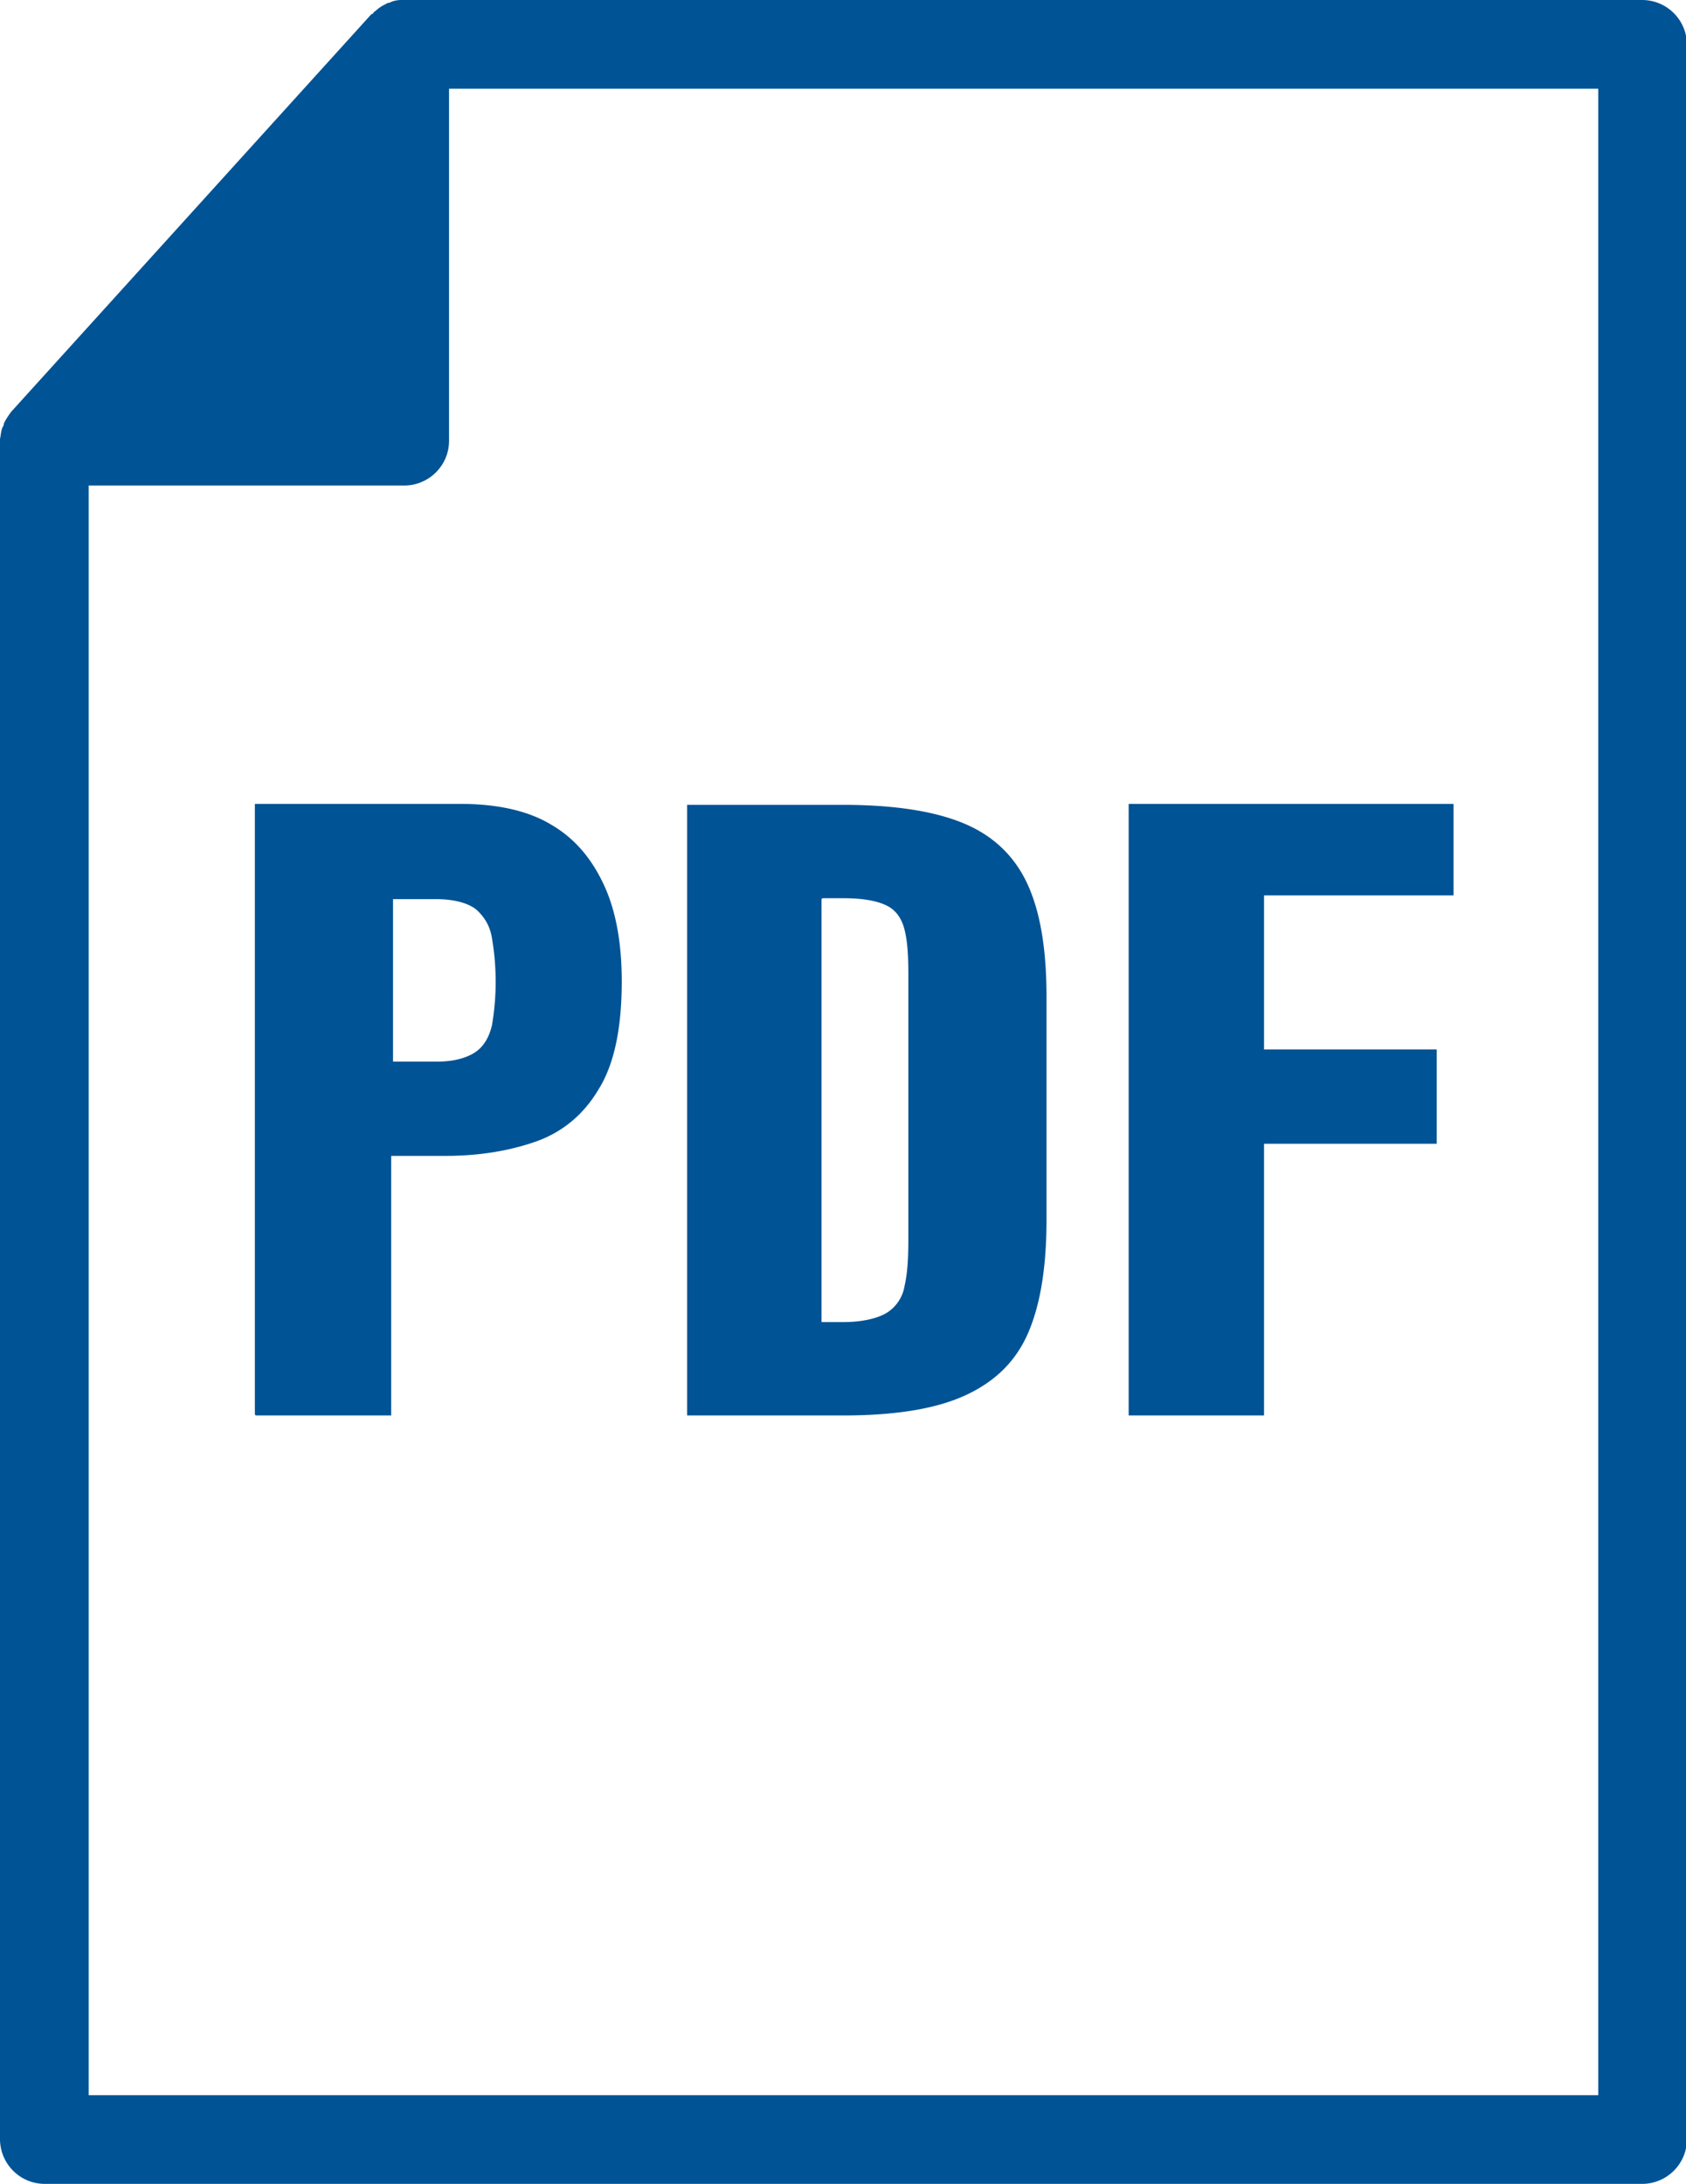
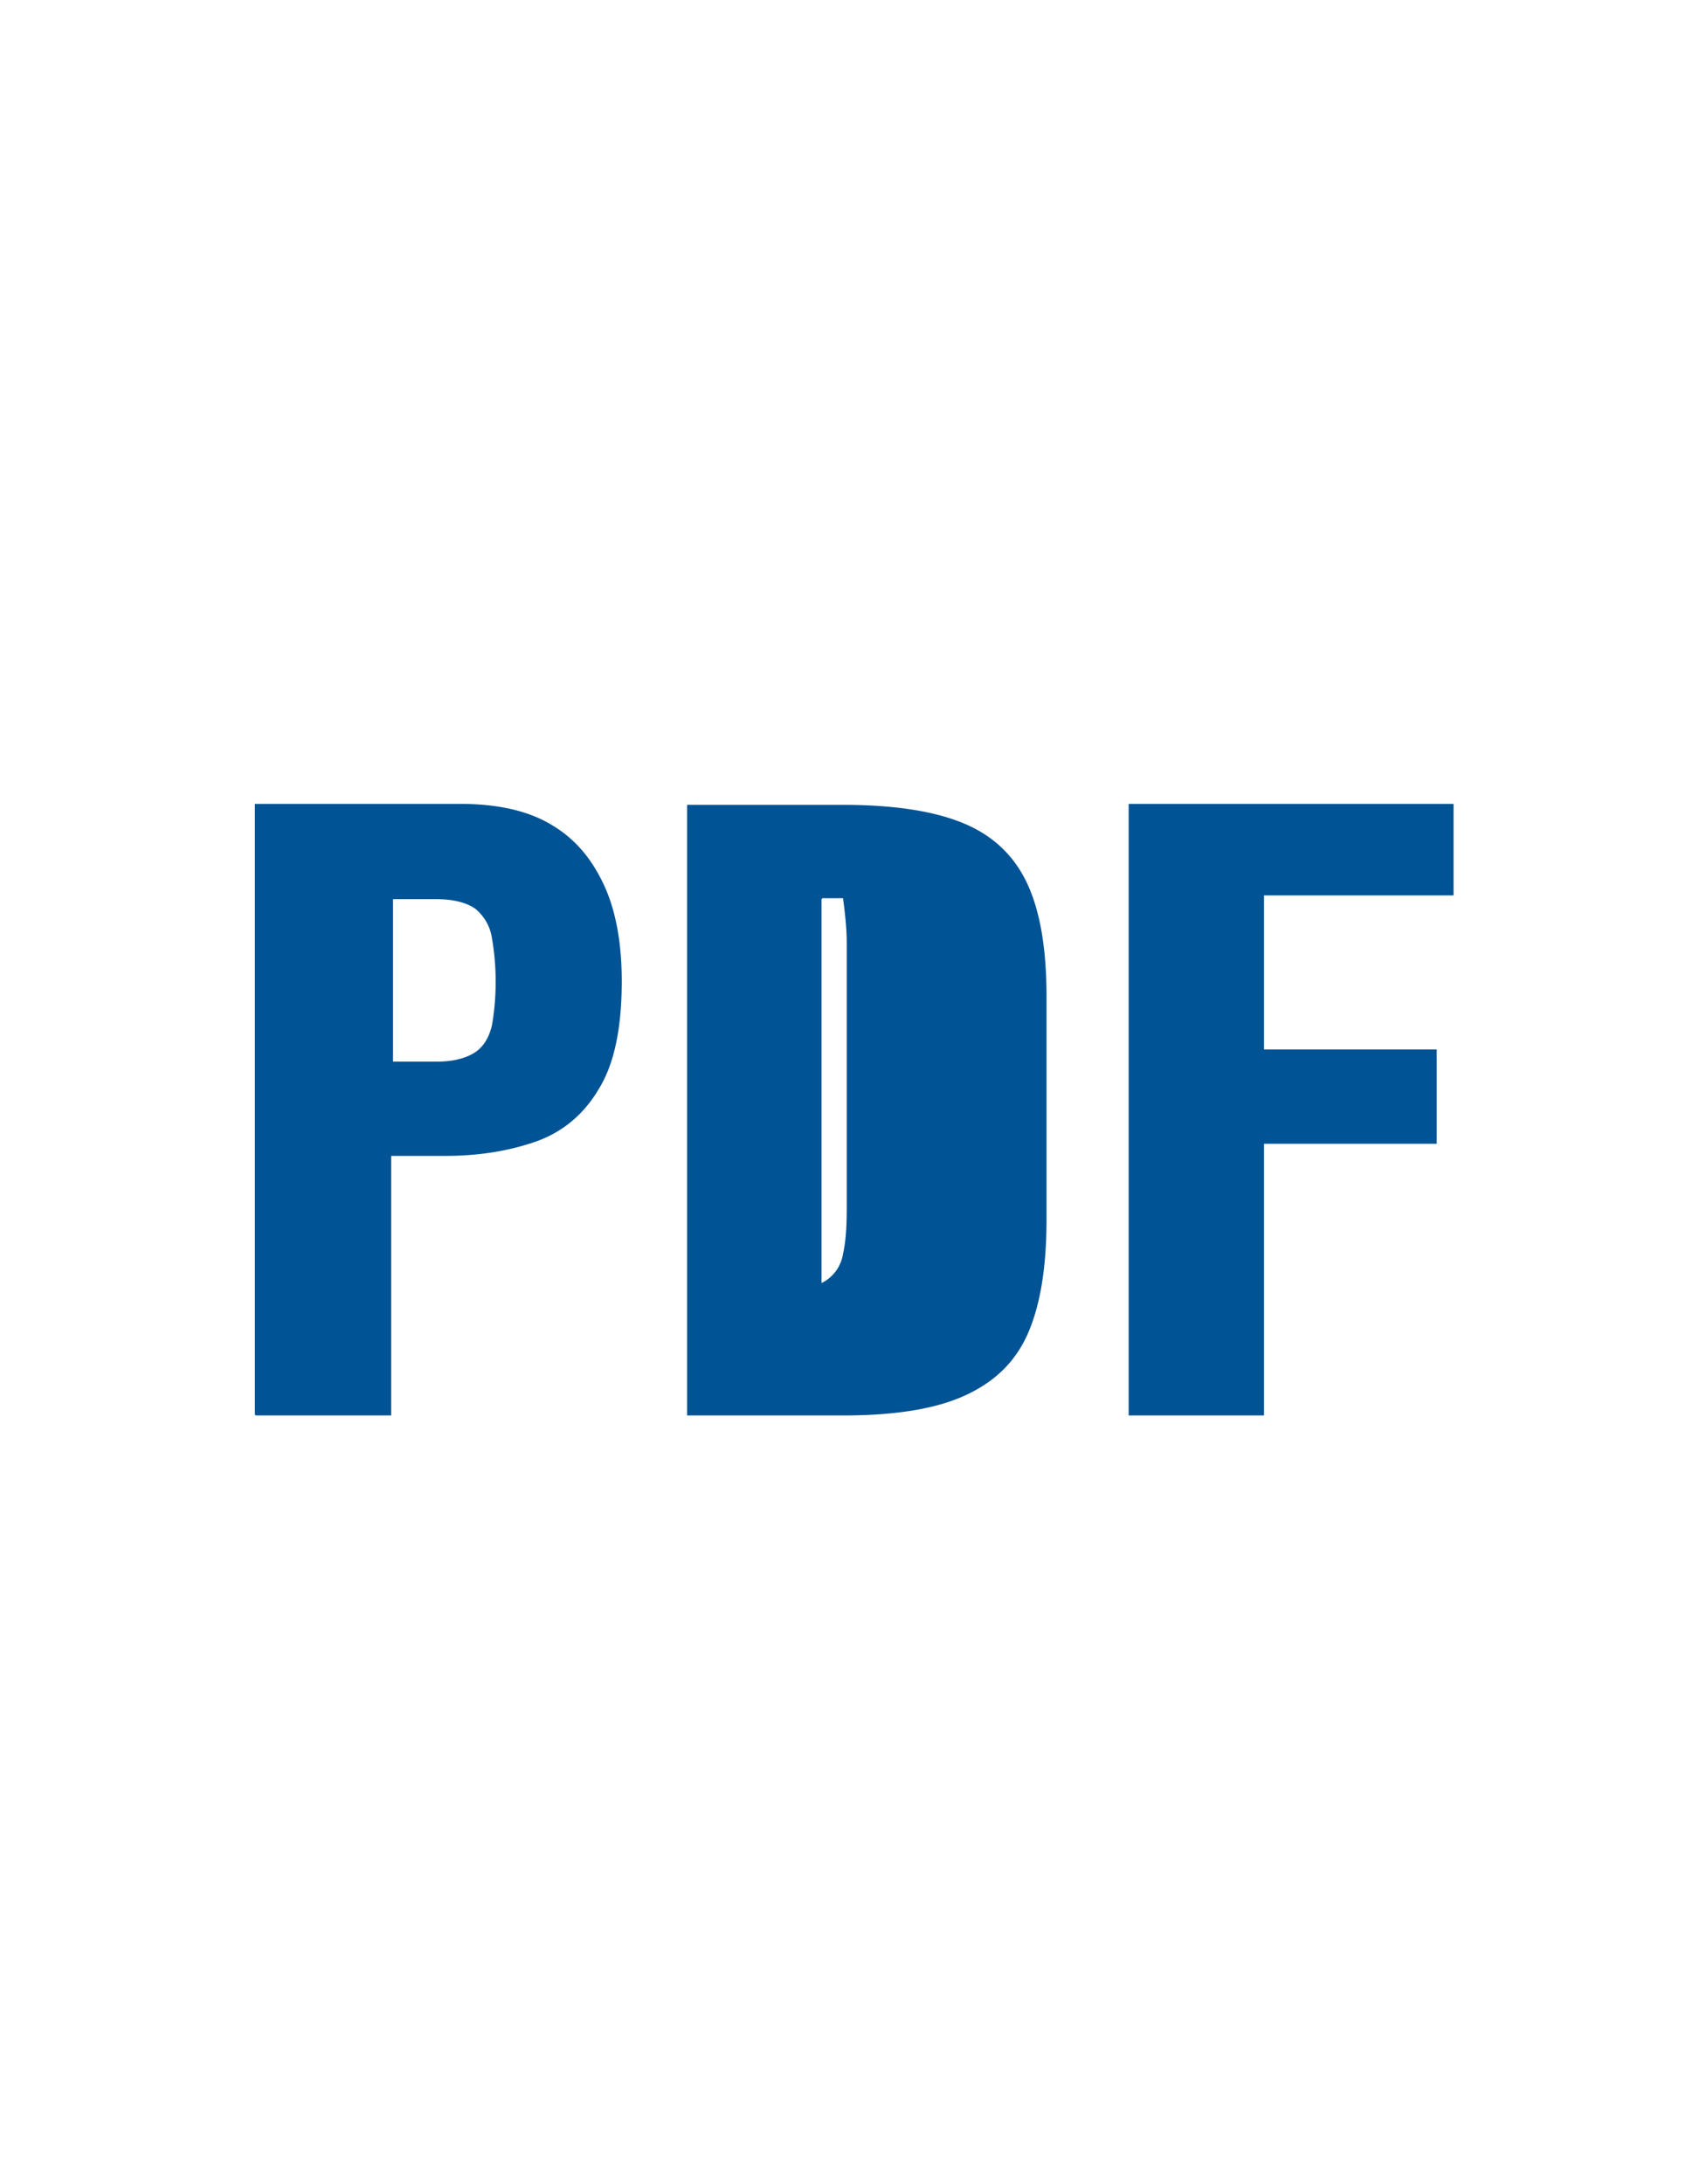
<svg xmlns="http://www.w3.org/2000/svg" id="_レイヤー_2" data-name="レイヤー 2" viewBox="0 0 18.06 23.39">
  <defs>
    <style>.cls-1{fill:#005395;stroke-width:0}</style>
  </defs>
  <g id="_レイヤー_1-2" data-name="レイヤー 1">
-     <path class="cls-1" d="M17.59 0H4.3c-.05 0-.09.01-.13.03-.02 0-.03.01-.05.02a.36.36 0 00-.1.07c-.01 0-.02.02-.03.03h-.01L.12 4.41s-.06.08-.08.13c0 .01 0 .02-.01.03-.02.04-.02.09-.03.13v18.21c0 .26.21.48.48.48h17.11c.26 0 .48-.21.48-.48V.48a.48.48 0 00-.48-.48zm-.48 22.44H.95V5.2h3.38c.26 0 .48-.21.48-.48V.95h12.31v21.49z" />
-     <path class="cls-1" d="M2.74 15.16h1.45v-2.78h.58c.35 0 .67-.05.96-.15.29-.1.52-.29.68-.56.17-.27.25-.66.25-1.16 0-.4-.06-.75-.19-1.03s-.31-.5-.57-.65c-.25-.15-.58-.22-.97-.22h-2.2v6.54zm1.45-5.53h.48c.19 0 .34.04.43.11.09.08.15.18.17.31a2.757 2.757 0 010 .93c-.03.13-.09.23-.18.29-.09.06-.23.1-.4.1h-.48V9.63zm6.16 5.31c.32-.15.54-.37.67-.68s.19-.71.19-1.2v-2.38c0-.49-.06-.88-.19-1.18-.13-.3-.35-.53-.67-.67-.32-.14-.76-.21-1.33-.21H7.36v6.54h1.67c.56 0 1-.07 1.32-.22zM8.81 9.62h.22c.22 0 .37.03.47.08.1.05.16.14.19.26s.04.27.04.47v2.85c0 .2-.01.36-.04.49a.42.42 0 01-.19.29c-.1.06-.26.1-.47.1H8.8V9.63zm4.73 2.63h1.85v-1.01h-1.85V9.59h2.03v-.98h-3.48v6.55h1.45v-2.91z" />
+     <path class="cls-1" d="M2.74 15.16h1.45v-2.78h.58c.35 0 .67-.05.96-.15.29-.1.52-.29.68-.56.17-.27.25-.66.25-1.16 0-.4-.06-.75-.19-1.03s-.31-.5-.57-.65c-.25-.15-.58-.22-.97-.22h-2.2v6.54zm1.45-5.53h.48c.19 0 .34.04.43.11.09.08.15.18.17.31a2.757 2.757 0 010 .93c-.03.13-.09.23-.18.29-.09.06-.23.1-.4.1h-.48V9.63zm6.16 5.31c.32-.15.54-.37.67-.68s.19-.71.19-1.2v-2.38c0-.49-.06-.88-.19-1.18-.13-.3-.35-.53-.67-.67-.32-.14-.76-.21-1.33-.21H7.36v6.54h1.67c.56 0 1-.07 1.32-.22zM8.81 9.62h.22s.04.27.04.47v2.85c0 .2-.01.36-.04.49a.42.42 0 01-.19.29c-.1.06-.26.1-.47.1H8.8V9.63zm4.73 2.63h1.85v-1.01h-1.85V9.59h2.03v-.98h-3.48v6.55h1.45v-2.91z" />
  </g>
</svg>